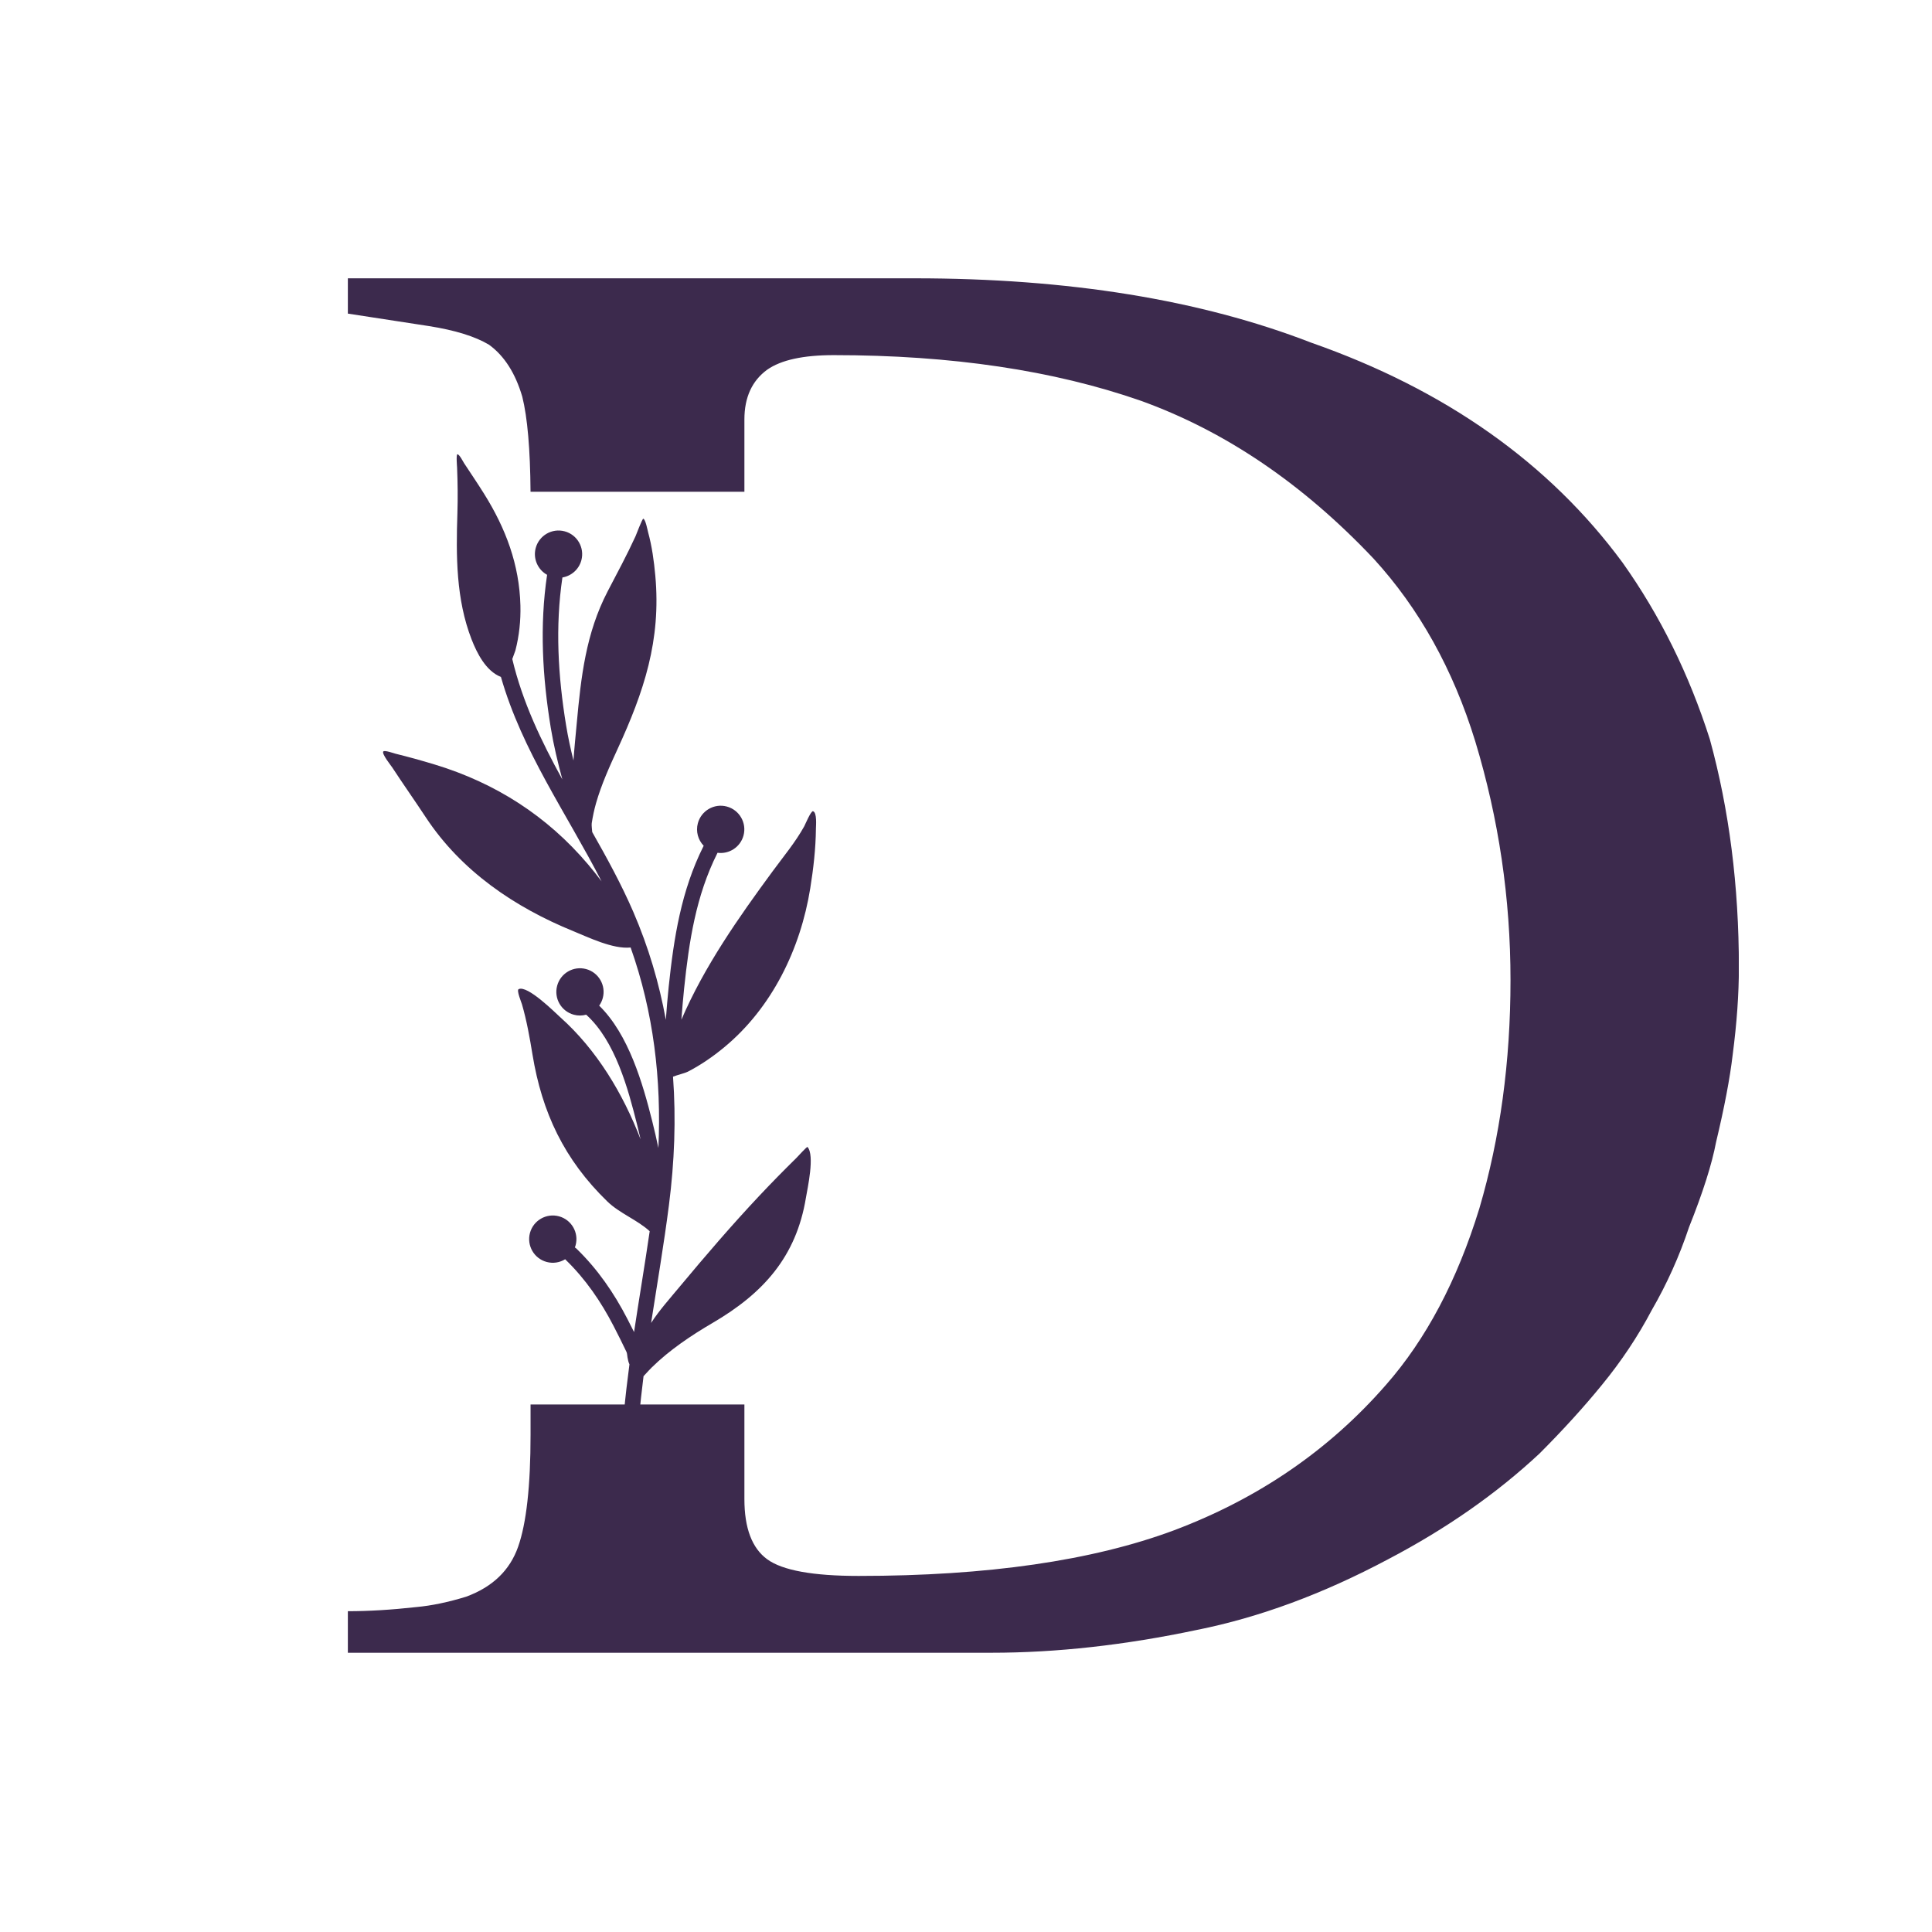
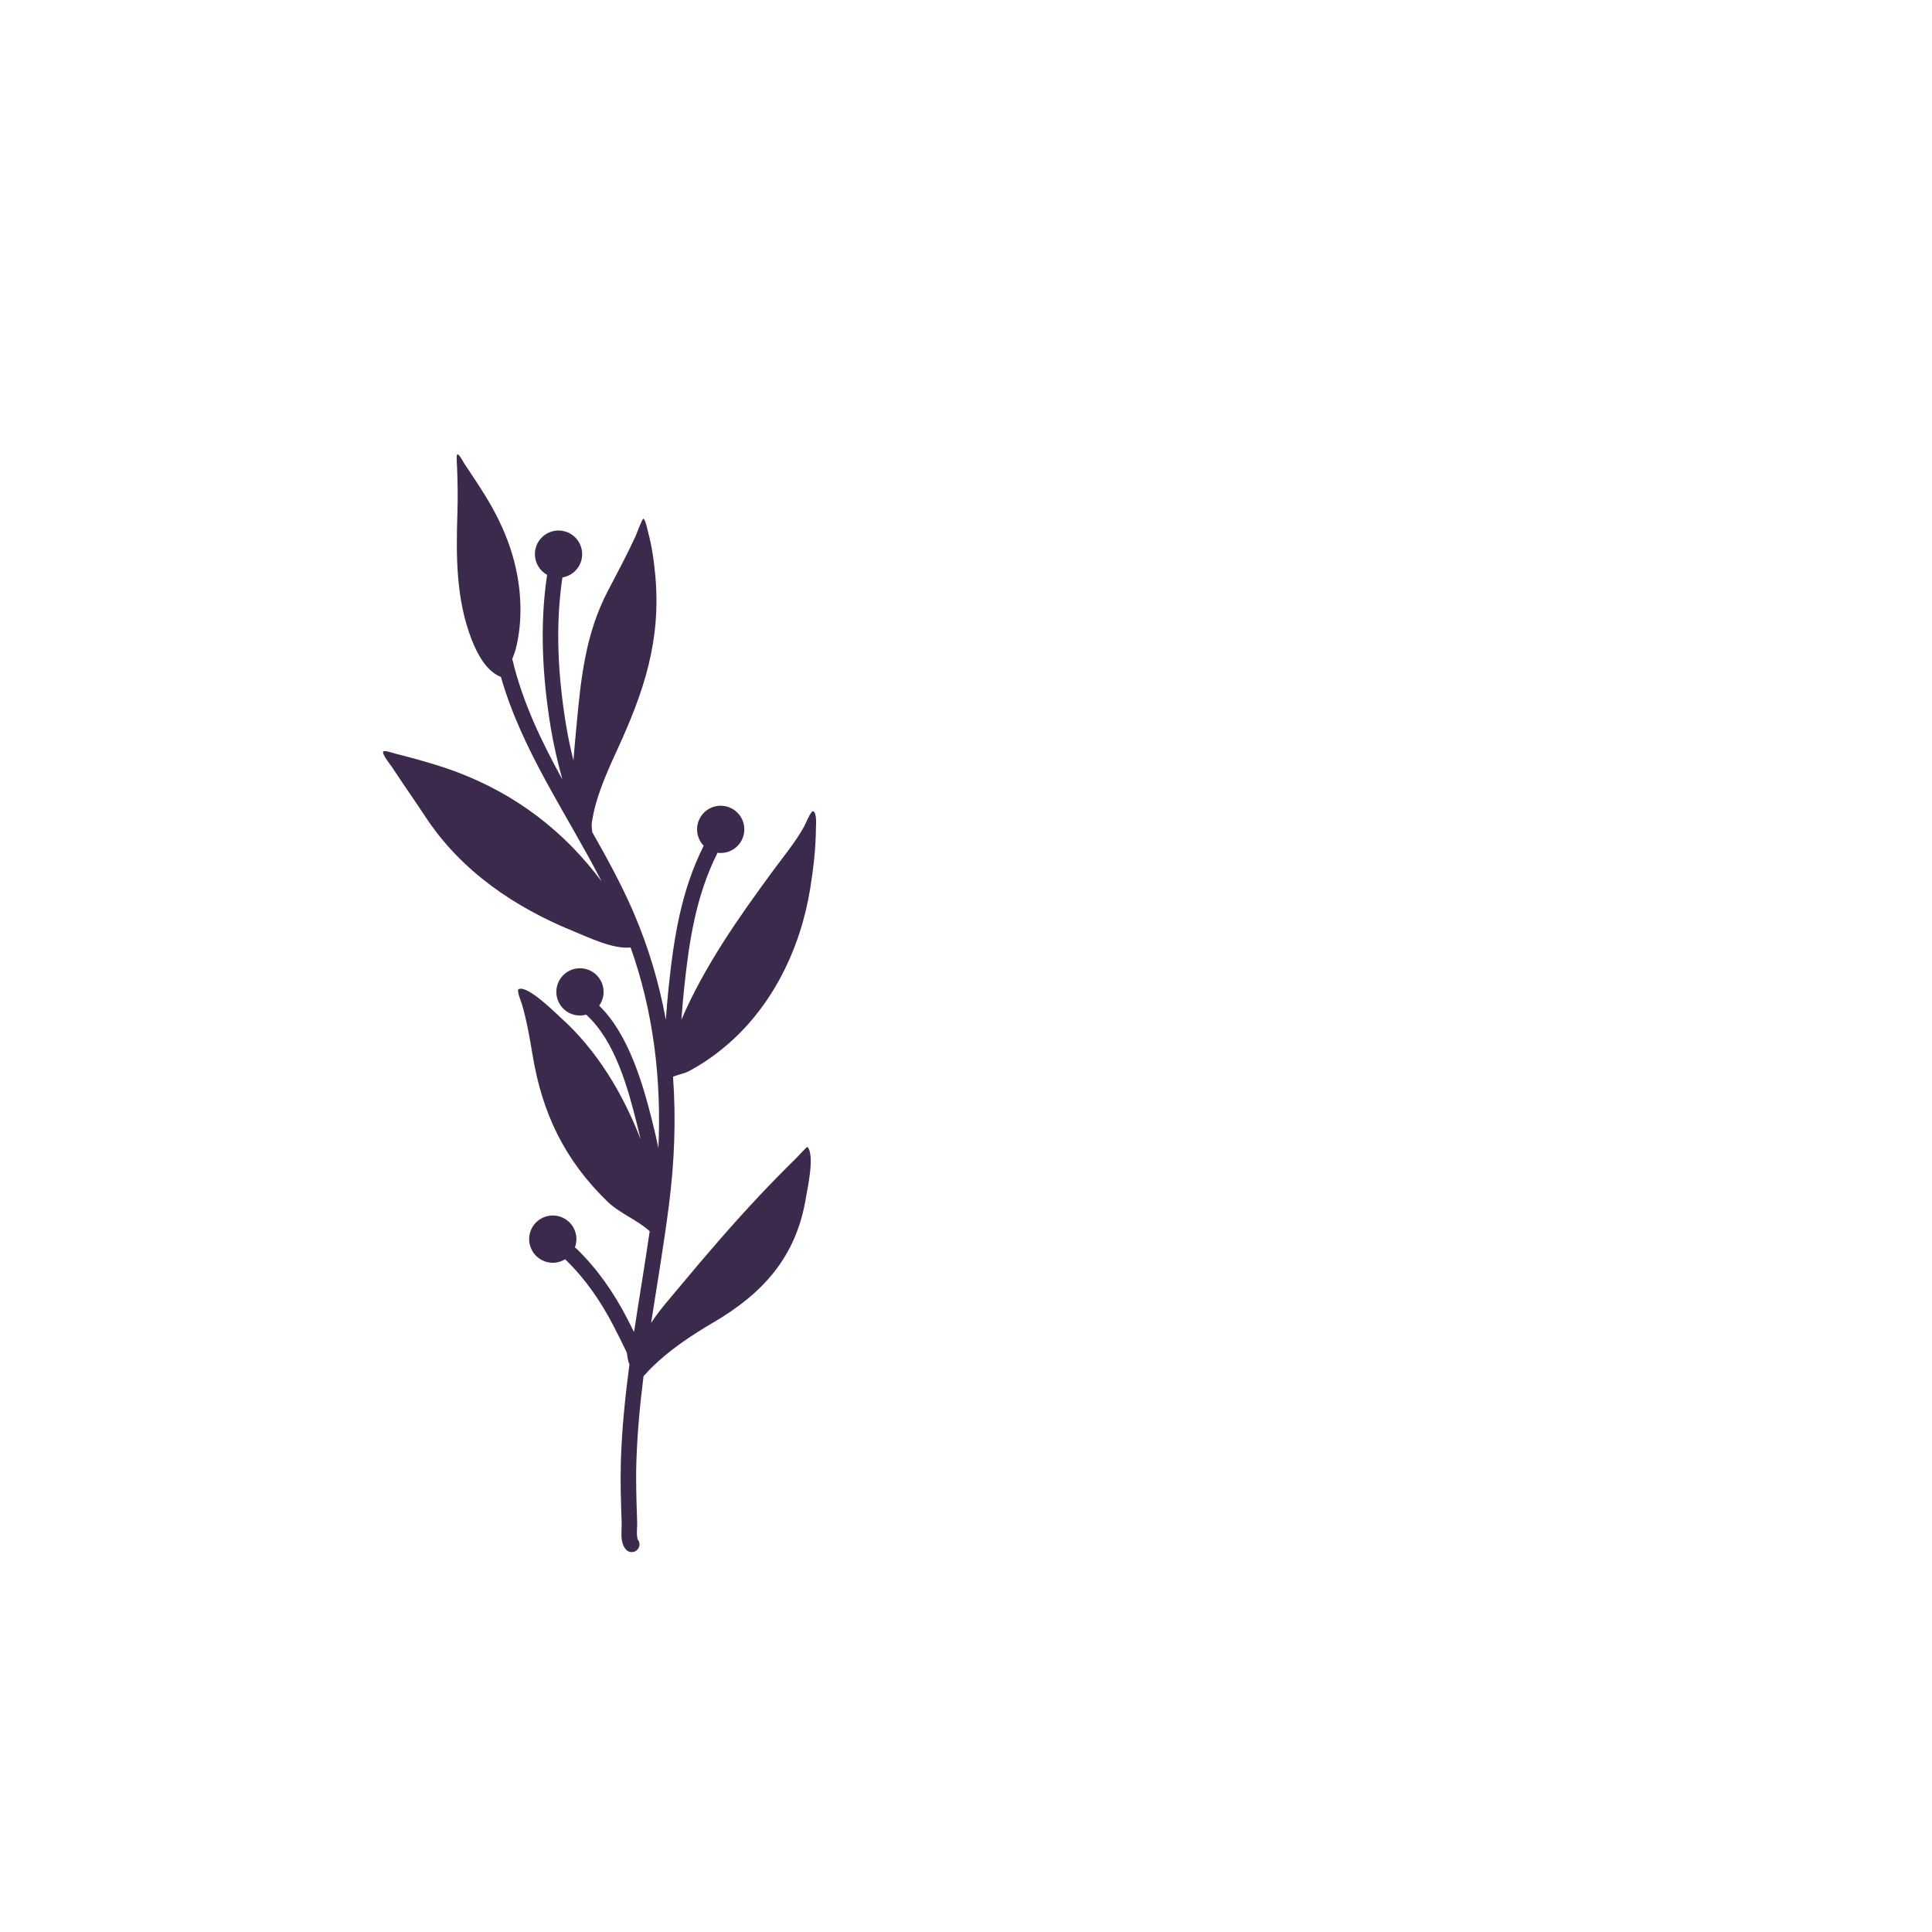
<svg xmlns="http://www.w3.org/2000/svg" width="500" zoomAndPan="magnify" viewBox="0 0 375 375" height="500" preserveAspectRatio="xMidYMid meet" version="1.2">
  <defs>
    <clipPath id="a01517037e">
-       <path d="M 67 54 L 337.5 54 L 337.5 321 L 67 321 Z M 67 54 " />
-     </clipPath>
+       </clipPath>
  </defs>
  <g id="1d8f0e19b1">
    <path style=" stroke:none;fill-rule:evenodd;fill:#3c2a4d;fill-opacity:1;" d="M 99.434 127.918 C 99.688 127.184 99.996 126.426 100.043 126.242 C 100.773 123.422 101.086 120.457 101.012 117.547 C 100.816 109.578 98.16 102.566 93.973 95.863 C 92.711 93.84 91.367 91.871 90.062 89.879 C 89.906 89.641 89.152 88.141 88.781 88.18 C 88.508 88.211 88.711 90.555 88.719 90.746 C 88.84 93.703 88.875 96.68 88.781 99.633 C 88.512 107.859 88.504 116.316 91.535 124.109 C 92.57 126.758 94.312 130.258 97.23 131.391 C 101.332 145.75 109.992 157.891 116.77 171.078 C 115.934 169.957 115.062 168.863 114.16 167.797 C 106.188 158.379 96.172 151.98 84.422 148.406 C 81.883 147.633 79.328 146.926 76.75 146.289 C 76.453 146.215 74.59 145.543 74.387 145.875 C 74.09 146.363 75.875 148.566 76.125 148.949 C 78.258 152.207 80.504 155.387 82.648 158.641 C 89.523 169.07 99.902 176.113 111.316 180.754 C 114.176 181.914 118.953 184.266 122.406 183.91 C 126.863 196.477 128.402 209.555 127.793 222.816 C 127.43 221.066 127.023 219.328 126.59 217.594 C 124.758 210.309 122.027 200.785 116.301 195.195 C 116.613 194.758 116.852 194.262 117 193.711 C 117.656 191.27 116.203 188.75 113.758 188.094 C 111.312 187.438 108.793 188.895 108.141 191.34 C 107.484 193.785 108.938 196.301 111.383 196.957 C 112.195 197.176 113.02 197.16 113.777 196.949 C 119.441 202.066 121.914 211.344 123.668 218.328 C 123.902 219.266 124.129 220.207 124.344 221.152 C 120.922 212.281 115.852 203.785 108.734 197.434 C 107.766 196.566 102.375 191.156 100.664 191.996 C 100.223 192.215 101.211 194.582 101.309 194.918 C 102.234 198.102 102.816 201.395 103.352 204.664 C 105.199 215.949 109.512 225.07 117.863 233.184 C 120.273 235.523 123.695 236.766 126.105 238.98 C 125.156 245.52 124.051 252.027 123.07 258.551 C 122.648 257.703 122.219 256.859 121.785 256.02 C 119.18 250.965 115.992 246.336 111.906 242.375 C 111.809 242.277 111.703 242.199 111.586 242.137 C 111.641 241.996 111.688 241.852 111.727 241.699 C 112.383 239.254 110.93 236.738 108.484 236.082 C 106.039 235.426 103.52 236.879 102.863 239.324 C 102.211 241.77 103.664 244.289 106.109 244.945 C 107.375 245.285 108.664 245.059 109.699 244.418 C 109.734 244.461 109.77 244.5 109.809 244.535 C 113.656 248.27 116.652 252.641 119.109 257.402 C 119.965 259.059 120.801 260.734 121.605 262.418 C 121.723 262.668 121.738 263.086 121.797 263.461 C 121.879 263.977 122 264.449 122.156 264.77 L 122.176 264.812 C 121.344 271.066 120.703 277.348 120.508 283.691 C 120.387 287.668 120.527 291.652 120.664 295.625 C 120.691 296.336 120.527 297.805 120.695 298.91 C 120.82 299.711 121.117 300.371 121.531 300.801 C 122.105 301.402 123.059 301.418 123.66 300.844 C 124.238 300.289 124.277 299.375 123.758 298.773 C 123.738 298.68 123.629 298.078 123.625 297.703 C 123.613 296.867 123.695 296.008 123.676 295.52 C 123.543 291.613 123.398 287.695 123.52 283.785 C 123.695 278.188 124.215 272.641 124.91 267.117 C 125.633 266.305 126.445 265.48 126.516 265.41 C 129.969 262.016 134.191 259.191 138.352 256.758 C 148.129 251.039 154.551 243.949 156.43 232.48 C 156.715 230.734 158.195 224.223 156.73 222.625 C 156.629 222.516 154.75 224.586 154.613 224.723 C 152.168 227.133 149.766 229.566 147.414 232.07 C 142.031 237.793 136.977 243.688 131.953 249.715 C 129.934 252.141 127.965 254.336 126.379 256.781 C 127.555 249.16 128.863 241.555 129.844 233.891 C 130.914 225.527 131.234 217.199 130.633 208.98 C 131.469 208.652 132.965 208.293 133.496 208.02 C 136.02 206.719 138.363 205.102 140.551 203.293 C 149.836 195.625 155.379 184.184 157.27 172.422 C 157.887 168.59 158.332 164.695 158.371 160.812 C 158.379 160.285 158.609 157.707 157.809 157.457 C 157.41 157.336 156.258 160.102 156.102 160.387 C 154.371 163.504 152.09 166.223 149.988 169.086 C 143.371 178.082 136.711 187.562 132.258 197.926 C 132.41 195.906 132.574 193.891 132.785 191.879 C 133.746 182.715 135.074 173.895 139.234 165.605 C 139.246 165.578 139.258 165.551 139.27 165.523 C 141.523 165.832 143.711 164.422 144.316 162.168 C 144.973 159.723 143.52 157.203 141.07 156.547 C 138.629 155.891 136.109 157.348 135.453 159.793 C 135.02 161.406 135.504 163.047 136.586 164.168 C 136.57 164.195 136.555 164.227 136.539 164.254 C 132.219 172.875 130.785 182.039 129.789 191.562 C 129.566 193.688 129.395 195.816 129.238 197.945 C 127.945 190.836 125.879 183.836 122.926 177 C 120.609 171.648 117.816 166.551 114.949 161.504 C 114.93 161.113 114.793 160.184 114.855 159.781 C 115.055 158.477 115.328 157.172 115.691 155.902 C 116.727 152.285 118.285 148.836 119.852 145.426 C 124.992 134.246 128.34 124.297 127.195 111.734 C 126.938 108.898 126.547 106.043 125.793 103.293 C 125.703 102.961 125.301 100.801 124.863 100.684 C 124.672 100.633 123.453 103.875 123.355 104.086 C 121.695 107.711 119.797 111.234 117.953 114.766 C 113.707 122.918 112.773 131.387 111.945 140.406 C 111.711 142.957 111.465 145.324 111.312 147.609 C 110.75 145.352 110.254 143.078 109.879 140.781 C 108.316 131.254 107.746 121.645 109.164 112.086 C 110.883 111.797 112.363 110.539 112.844 108.746 C 113.496 106.301 112.043 103.781 109.598 103.129 C 107.152 102.473 104.637 103.926 103.98 106.371 C 103.426 108.449 104.391 110.578 106.191 111.574 C 104.719 121.469 105.289 131.41 106.906 141.27 C 107.461 144.648 108.258 147.98 109.152 151.289 C 105.082 143.887 101.426 136.305 99.434 127.918 Z M 126.586 227.902 C 126.609 227.891 126.633 227.879 126.656 227.863 C 126.633 227.875 126.609 227.887 126.586 227.902 Z M 126.586 227.902 " />
    <g clip-rule="nonzero" clip-path="url(#a01517037e)">
-       <path style=" stroke:none;fill-rule:nonzero;fill:#3c2a4d;fill-opacity:1;" d="M 102.977 95.449 C 102.914 87.172 102.379 81.02 101.371 76.988 C 100.027 72.422 97.879 69.062 94.922 66.914 C 92.234 65.305 88.34 64.094 83.234 63.289 L 67.52 60.871 L 67.52 54.02 L 177.535 54.02 C 207.355 54.02 233.012 58.184 254.512 66.512 C 280.562 75.645 300.715 89.887 314.957 109.23 C 322.207 119.438 327.844 130.855 331.875 143.48 C 335.641 157.184 337.516 171.961 337.516 187.812 C 337.516 192.914 337.121 198.559 336.312 204.734 C 335.777 209.305 334.703 214.945 333.094 221.66 C 332.281 225.961 330.531 231.469 327.844 238.184 C 325.969 243.824 323.551 249.199 320.598 254.305 C 317.91 259.406 314.68 264.242 310.93 268.812 C 307.43 273.109 303.398 277.543 298.84 282.109 C 290.5 289.898 280.703 296.75 269.414 302.66 C 256.793 309.379 244.43 313.945 232.34 316.363 C 218.371 319.316 205.07 320.797 192.445 320.797 L 67.52 320.797 L 67.52 312.734 C 71.551 312.734 75.98 312.469 80.816 311.93 C 83.773 311.66 86.996 310.988 90.488 309.914 C 95.594 308.035 98.953 304.812 100.562 300.242 C 102.176 295.676 102.98 288.422 102.98 278.48 L 102.98 272.605 L 144.488 272.605 L 144.488 290.977 C 144.488 296.617 145.969 300.512 148.922 302.66 C 151.879 304.812 157.789 305.887 166.652 305.887 C 191.641 305.887 212.059 302.93 227.906 297.02 C 244.297 290.84 257.996 281.438 269.008 268.812 C 276.801 259.945 282.844 248.527 287.141 234.559 C 291.172 220.855 293.188 206.078 293.188 190.23 C 293.188 174.379 290.906 158.93 286.344 143.887 C 282.047 129.914 275.457 118.094 266.602 108.422 C 252.887 93.914 237.848 83.707 221.461 77.797 C 204.535 71.887 184.652 68.93 161.816 68.93 C 155.906 68.93 151.609 69.871 148.922 71.75 C 145.969 73.898 144.488 77.125 144.488 81.422 L 144.488 95.449 Z M 102.977 95.449 " />
-     </g>
+       </g>
  </g>
</svg>